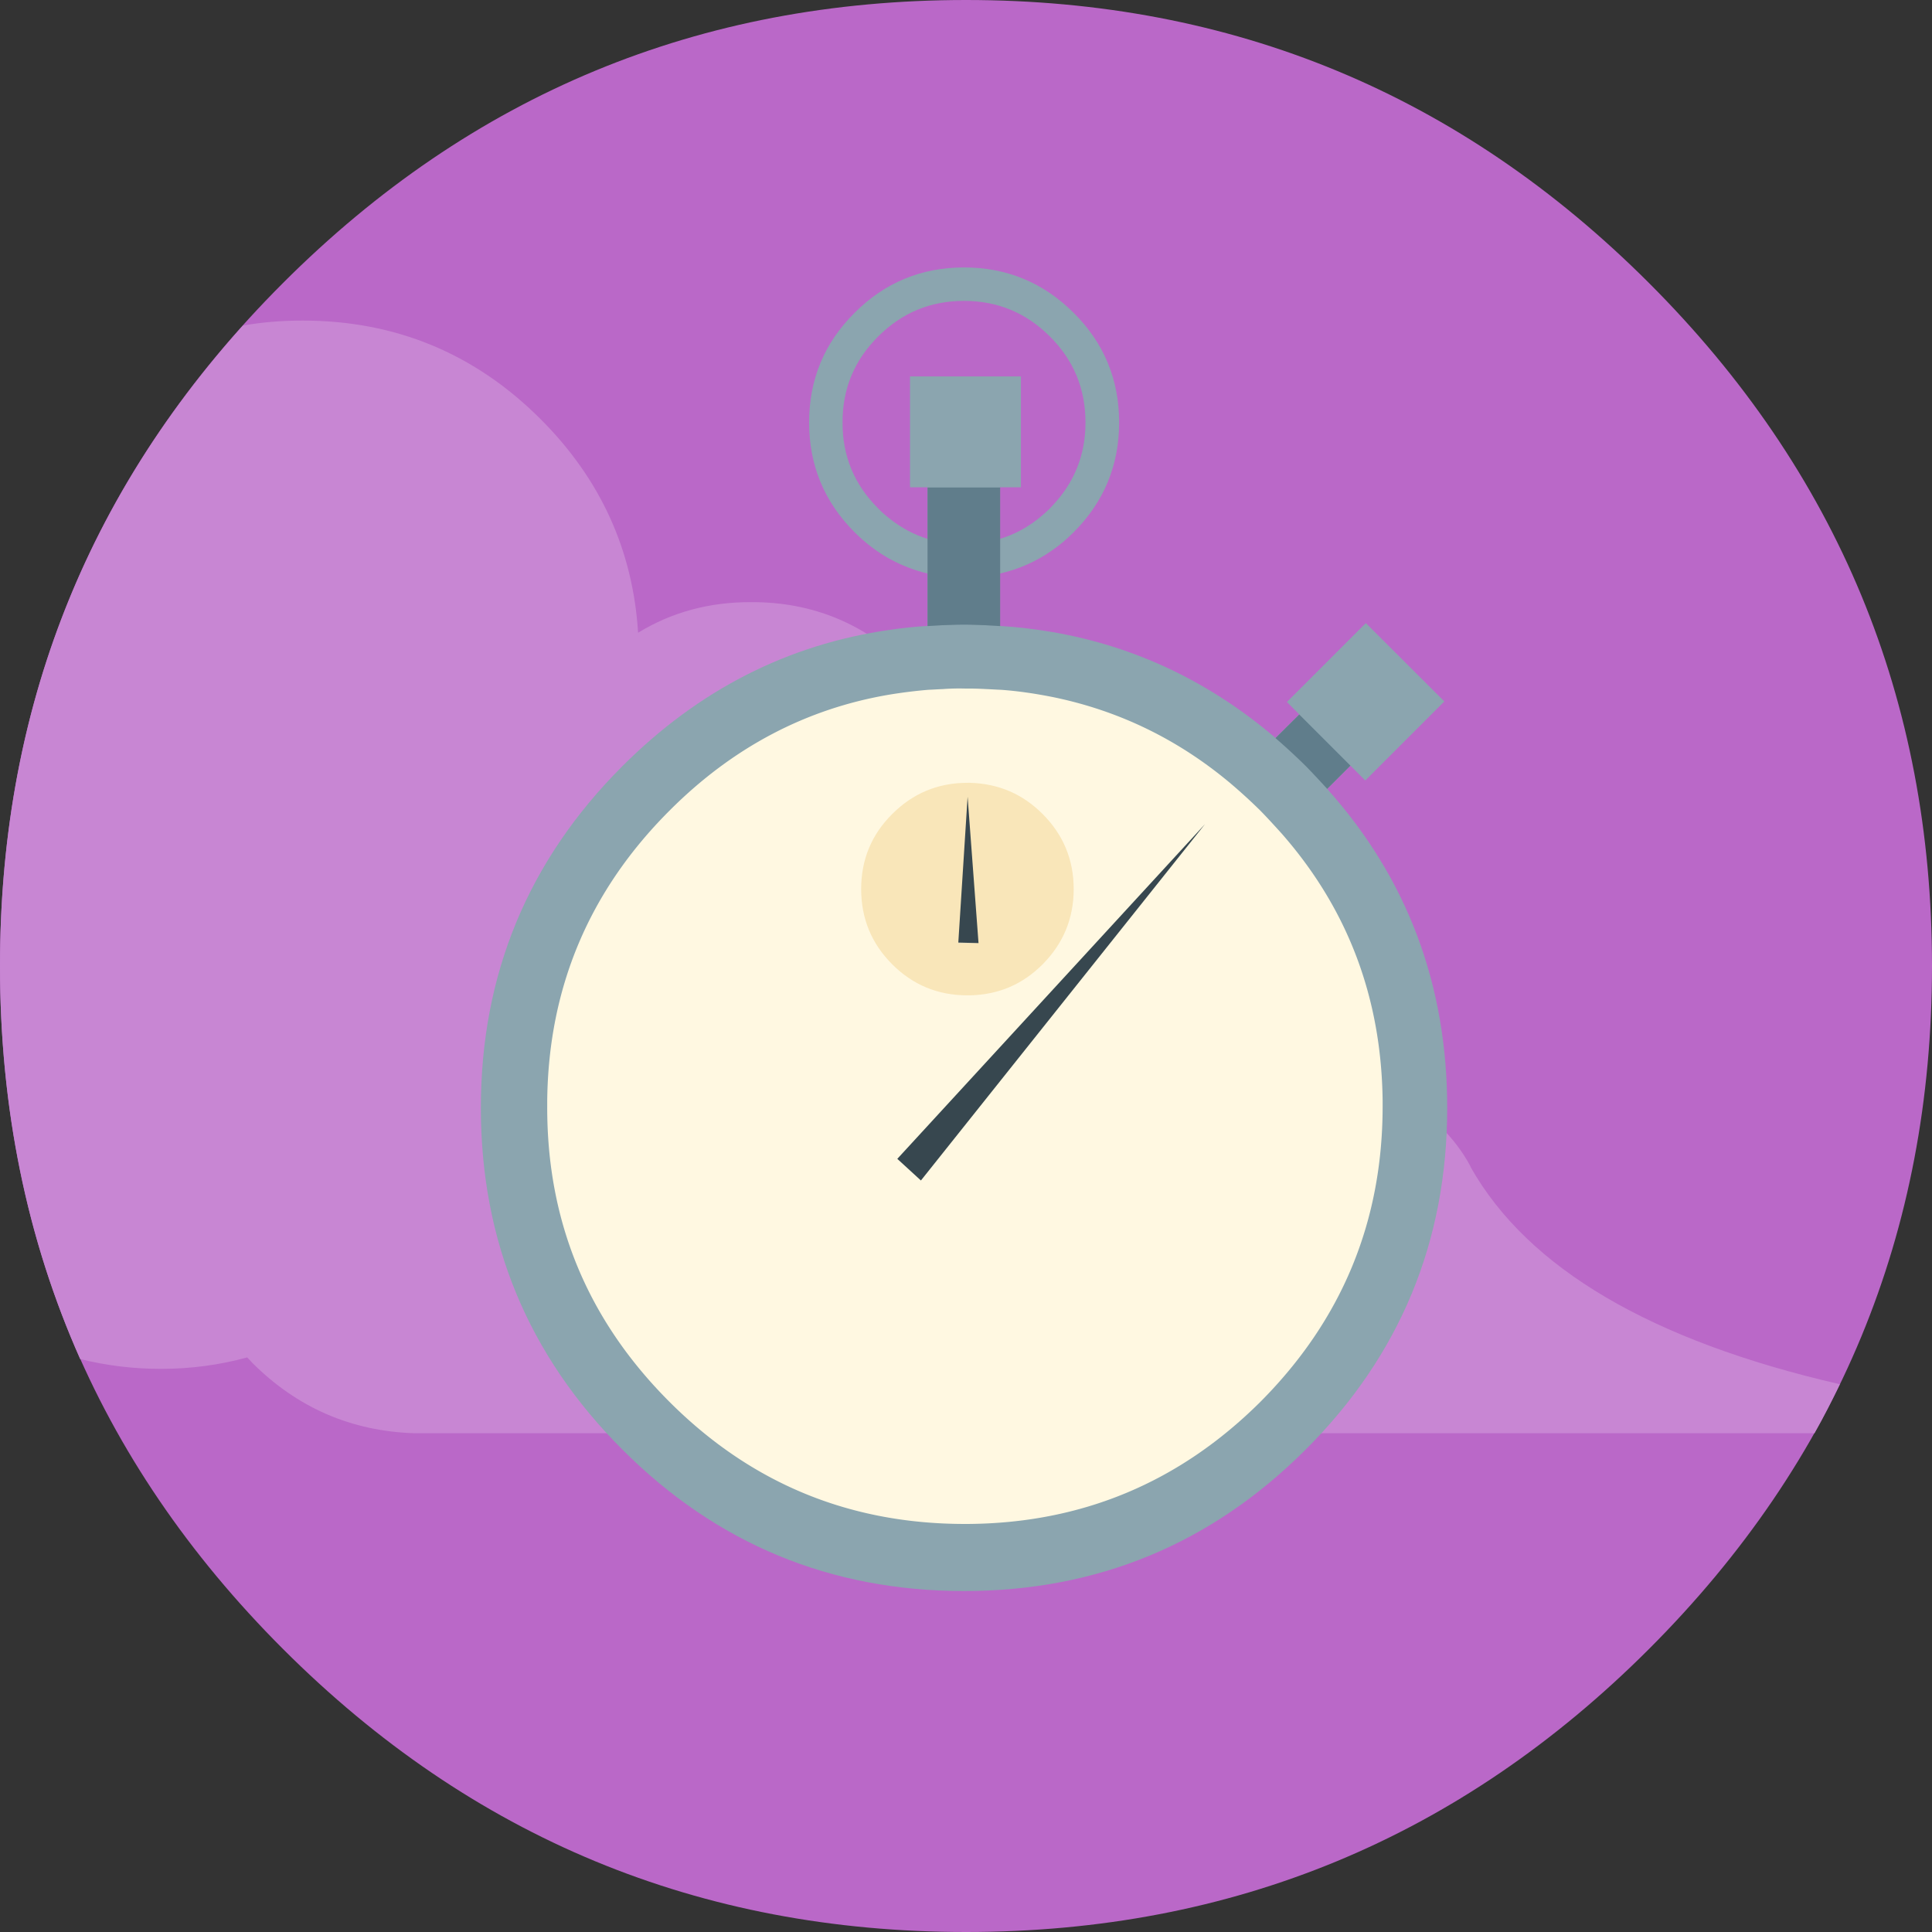
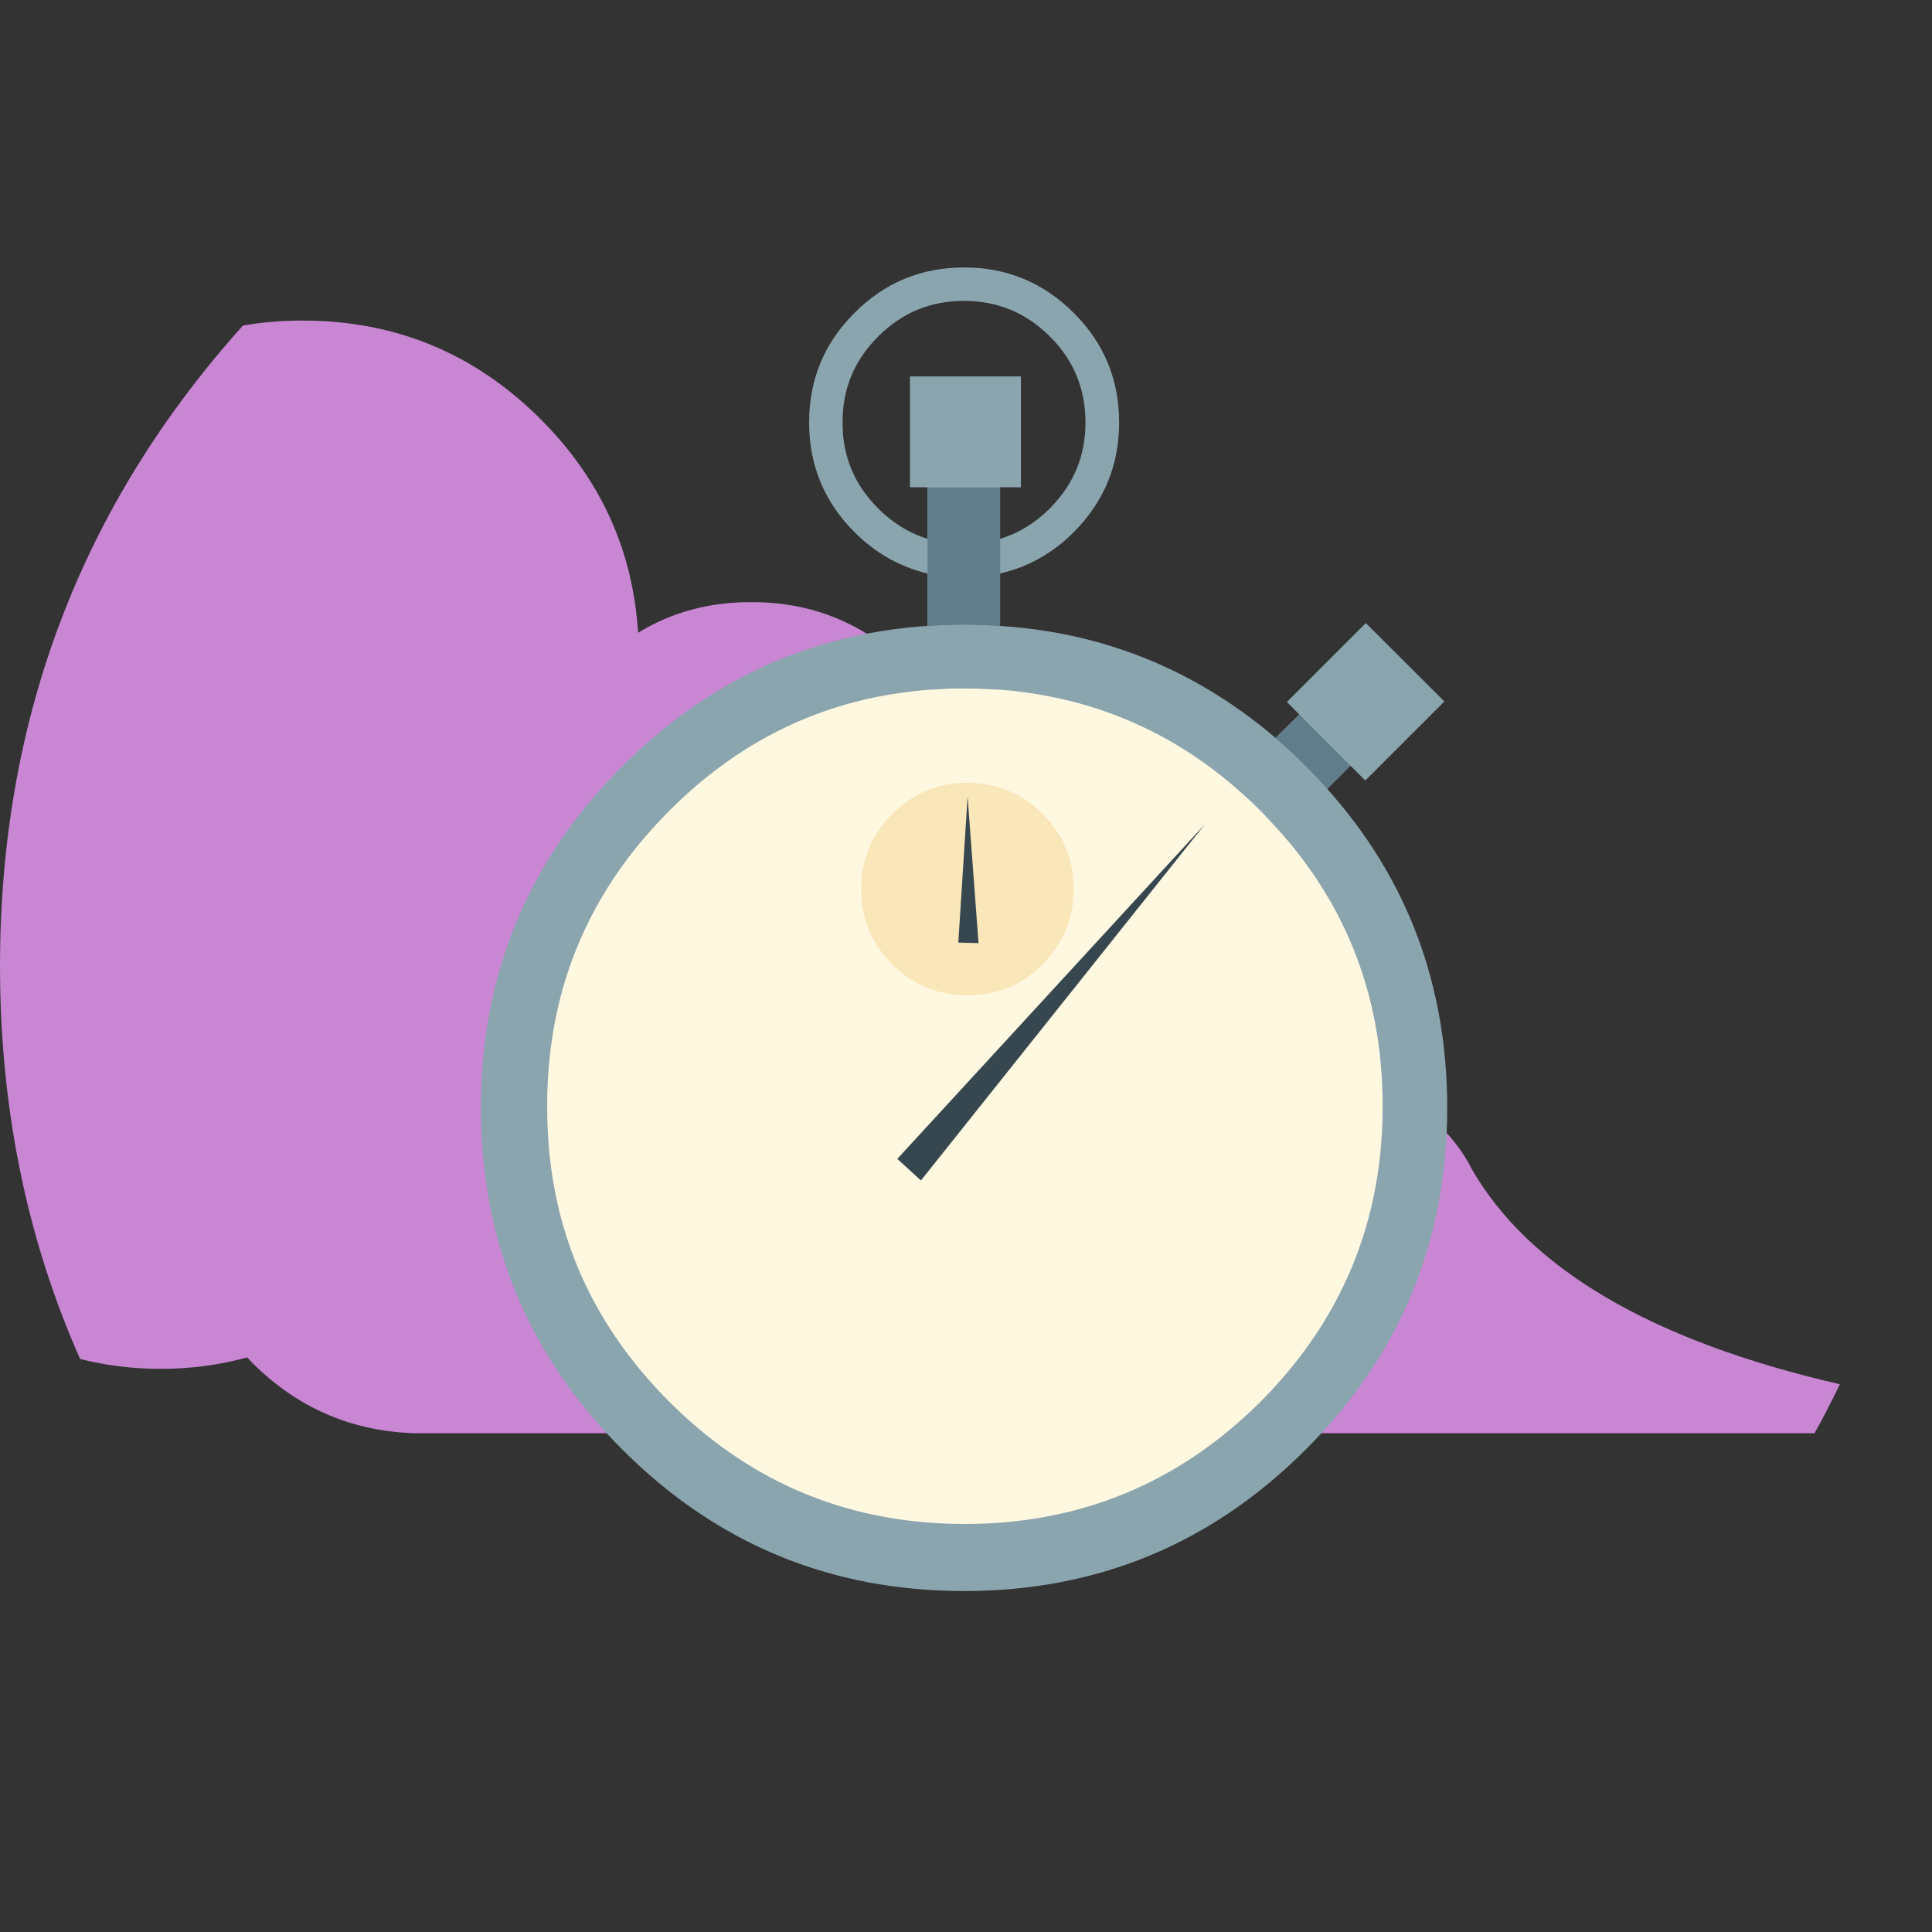
<svg xmlns="http://www.w3.org/2000/svg" xml:space="preserve" width="108" height="108" style="shape-rendering:geometricPrecision;text-rendering:geometricPrecision;image-rendering:optimizeQuality;fill-rule:evenodd;clip-rule:evenodd">
  <rect width="100%" height="100%" fill="#333333" stroke="none" />
  <defs>
    <style>.fil5,.fil6{fill:#37474f;fill-rule:nonzero}.fil6{fill:#607d8b}</style>
  </defs>
  <g id="Слой_x0020_1">
-     <path d="M15.82 15.82C5.27 26.37 0 39.09 0 54s5.27 27.63 15.82 38.18S39.09 108 54 108s27.63-5.27 38.18-15.82S108 68.91 108 54s-5.27-27.63-15.82-38.18S68.91 0 54 0 26.37 5.27 15.82 15.82z" style="fill:#ba68c8;fill-rule:nonzero" />
    <path d="M16.92 17.92c-1.16 0-2.28.09-3.34.28C4.53 28.27 0 40.19 0 54c0 7.93 1.5 15.26 4.48 21.97 1.44.36 2.94.55 4.52.55 1.68 0 3.29-.22 4.82-.64.1.11.19.2.28.3 2.52 2.52 5.55 3.83 9.09 3.94H101.43c.51-.9.97-1.81 1.42-2.74-10.56-2.43-17.43-6.48-20.63-12.12l-.03-.08c-.43-.8-1-1.55-1.7-2.24-1.87-1.87-4.11-2.8-6.74-2.8-1.46 0-2.79.28-4.01.83.54-1.34.82-2.81.82-4.39 0-3.23-1.14-5.98-3.43-8.27-2.27-2.27-5.03-3.42-8.26-3.42-1.59 0-3.08.28-4.42.84-.09-3.28-1.32-6.1-3.65-8.43-2.43-2.43-5.37-3.65-8.8-3.64-2.34-.01-4.45.56-6.33 1.71-.29-4.63-2.11-8.6-5.45-11.94-3.67-3.67-8.11-5.51-13.3-5.51z" style="fill:#c886d3;fill-rule:nonzero" />
    <path d="M53.89 14.95c-2.39 0-4.44.85-6.12 2.54-1.69 1.68-2.54 3.72-2.54 6.13 0 2.39.85 4.44 2.54 6.13.6.6 1.26 1.1 1.96 1.49.66.36 1.37.64 2.12.82v2.93c-.72.04-1.43.12-2.12.22-5.71.82-10.68 3.36-14.94 7.62-5.27 5.27-7.91 11.64-7.91 19.1 0 7.46 2.64 13.84 7.91 19.1 5.26 5.27 11.64 7.91 19.1 7.91 7.46 0 13.83-2.64 19.1-7.91 5.27-5.26 7.91-11.64 7.91-19.1 0-6.87-2.23-12.83-6.71-17.83l1.3-1.3.83.83 4.42-4.42-4.39-4.38-4.41 4.41.89.9-.2-.2-1.33 1.31c-3.68-3.14-7.84-5.12-12.48-5.92-.95-.16-1.93-.28-2.92-.34v-2.93c1.05-.24 2.03-.67 2.92-1.3.43-.29.82-.63 1.2-1.01 1.69-1.69 2.54-3.74 2.54-6.13 0-2.41-.85-4.45-2.54-6.13-1.69-1.69-3.74-2.54-6.13-2.54zm-4.8 3.86c1.33-1.33 2.92-1.99 4.8-1.99 1.87 0 3.47.66 4.8 1.99 1.33 1.32 1.99 2.93 1.99 4.81 0 1.8-.62 3.36-1.86 4.66-.04.04-.09.1-.13.14-.83.82-1.75 1.39-2.79 1.7v-2.88h1.17v-6.2h-6.2v6.2h.98v2.88c-.78-.24-1.48-.62-2.12-1.13-.22-.17-.44-.36-.64-.57-1.33-1.32-2-2.93-1.99-4.8-.01-1.88.66-3.49 1.99-4.81z" style="fill:#8ba5af;fill-rule:nonzero" />
    <path d="M51.89 38.56c-.71.06-1.43.15-2.11.26-4.69.78-8.82 2.95-12.36 6.5-4.48 4.48-6.76 9.88-6.83 16.2v.32c-.02 6.45 2.26 11.95 6.83 16.52 4.55 4.55 10.05 6.83 16.52 6.83h.16c6.37-.04 11.83-2.32 16.36-6.83 4.55-4.57 6.83-10.07 6.83-16.52v-.32c-.07-5.74-1.94-10.7-5.64-14.92-.39-.43-.78-.86-1.19-1.28a30.22 30.22 0 0 0-1.71-1.56c-2.93-2.45-6.23-4.04-9.88-4.79-.95-.19-1.93-.34-2.92-.41-.28-.01-.55-.03-.83-.04-.34-.02-.69-.03-1.02-.03h-.16c-.43-.01-.83 0-1.23.03-.28.01-.54.03-.82.04zm2.82 14.16h-1.14v-.03l1.14.03z" style="fill:#fff8e1;fill-rule:nonzero" />
    <path d="M54.08 43.76c-1.65 0-3.05.59-4.2 1.74-1.16 1.15-1.74 2.55-1.74 4.2 0 1.65.58 3.05 1.74 4.21 1.15 1.15 2.55 1.73 4.2 1.73h.16c1.58-.04 2.92-.61 4.04-1.73 1.15-1.16 1.74-2.56 1.74-4.21s-.59-3.05-1.74-4.2c-1.12-1.12-2.46-1.69-4.04-1.74h-.16zm.63 8.96h-1.14v-.03l1.14.03z" style="fill:#f9e6b9;fill-rule:nonzero" />
    <path class="fil5" d="m53.57 52.69 1.13.03-.61-8.18zM50.16 64.78l1.32 1.21 15.88-19.92z" />
    <path class="fil6" d="M55.91 27.25h-4.06V35c.28-.02.54-.03.82-.05.41-.01.82-.03 1.22-.03s.79.02 1.19.03c.27.02.55.03.83.05v-7.75zM74.19 44.1l1.3-1.3-2.86-2.86-1.33 1.32a35.1 35.1 0 0 1 1.7 1.57c.42.43.81.85 1.19 1.27z" />
  </g>
</svg>